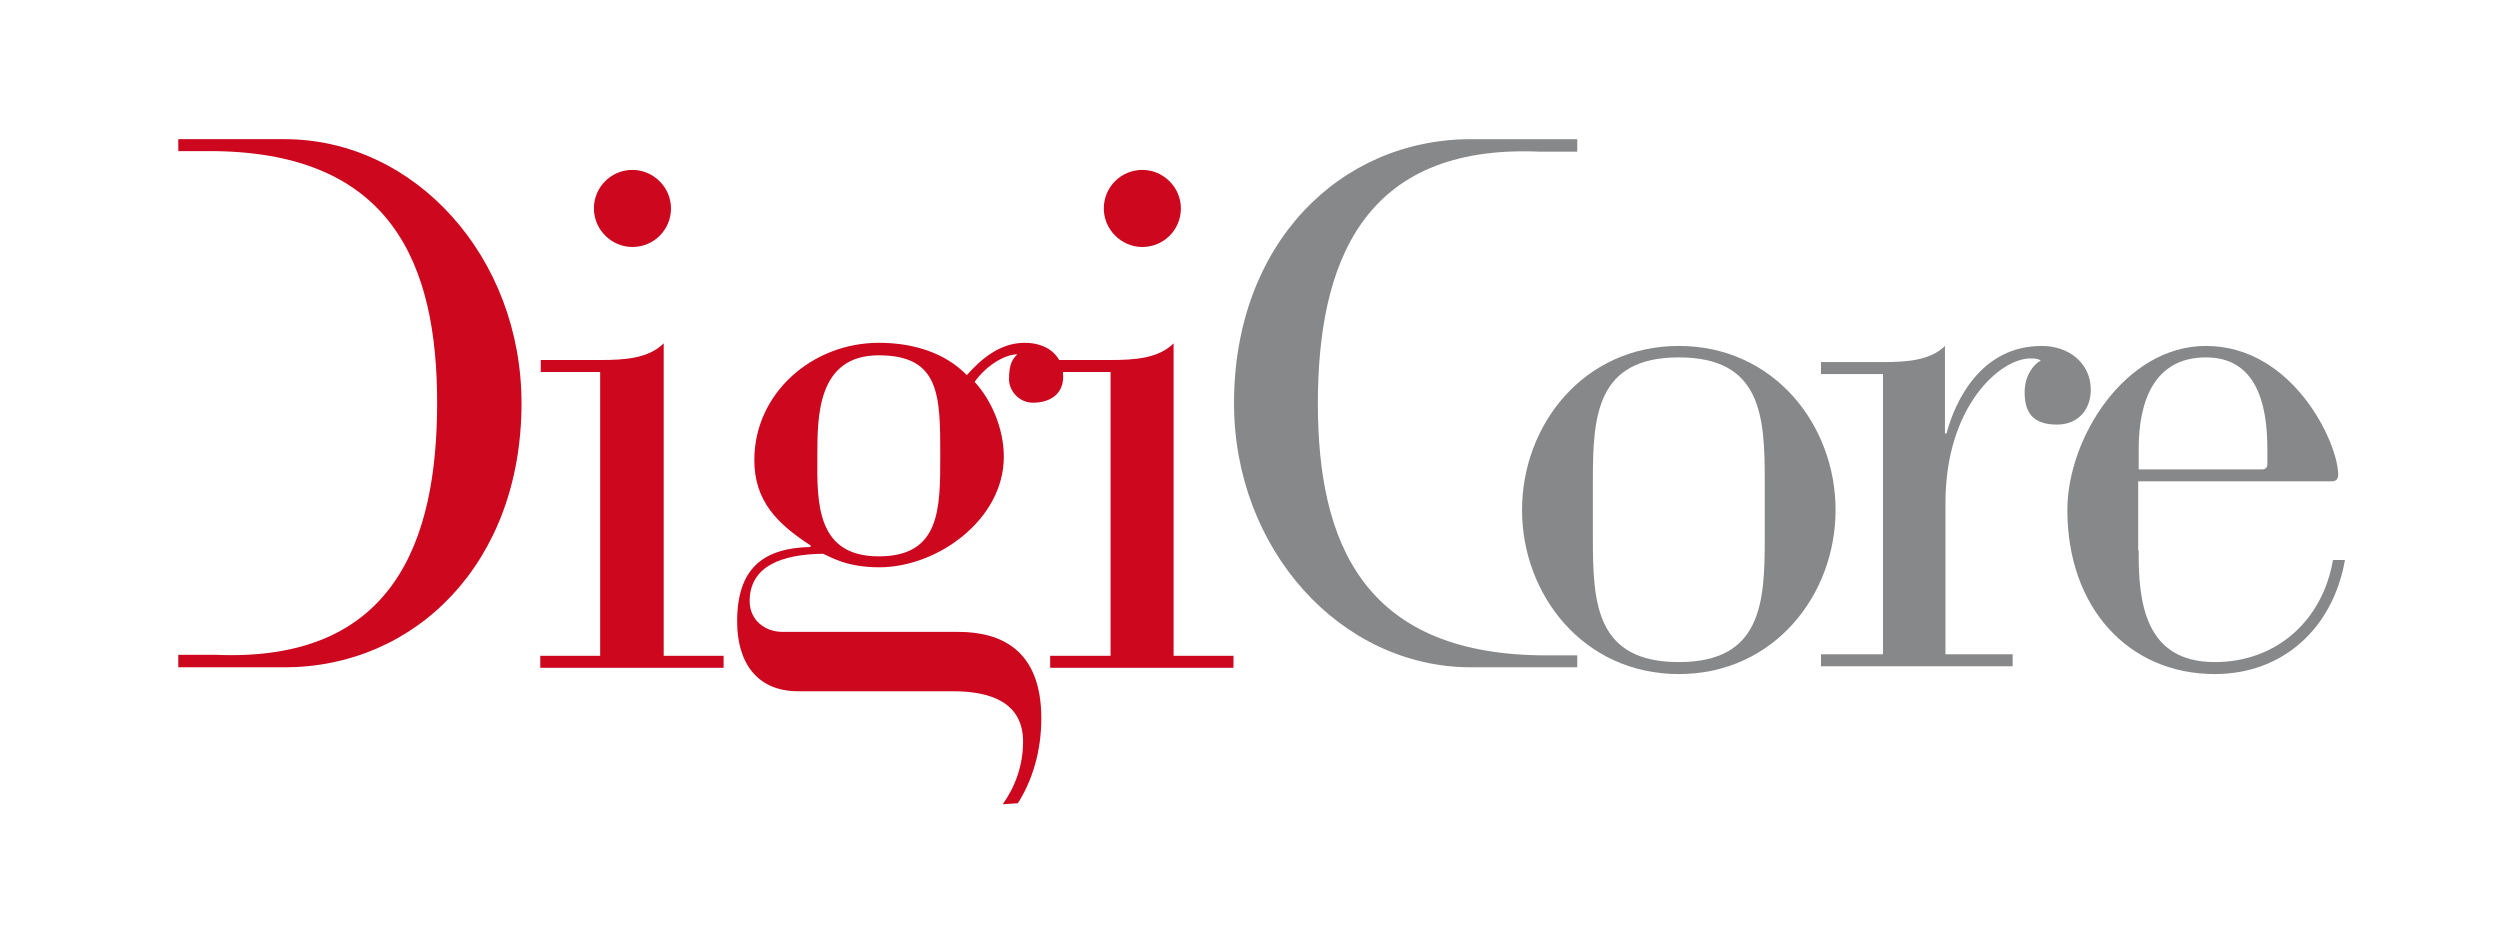
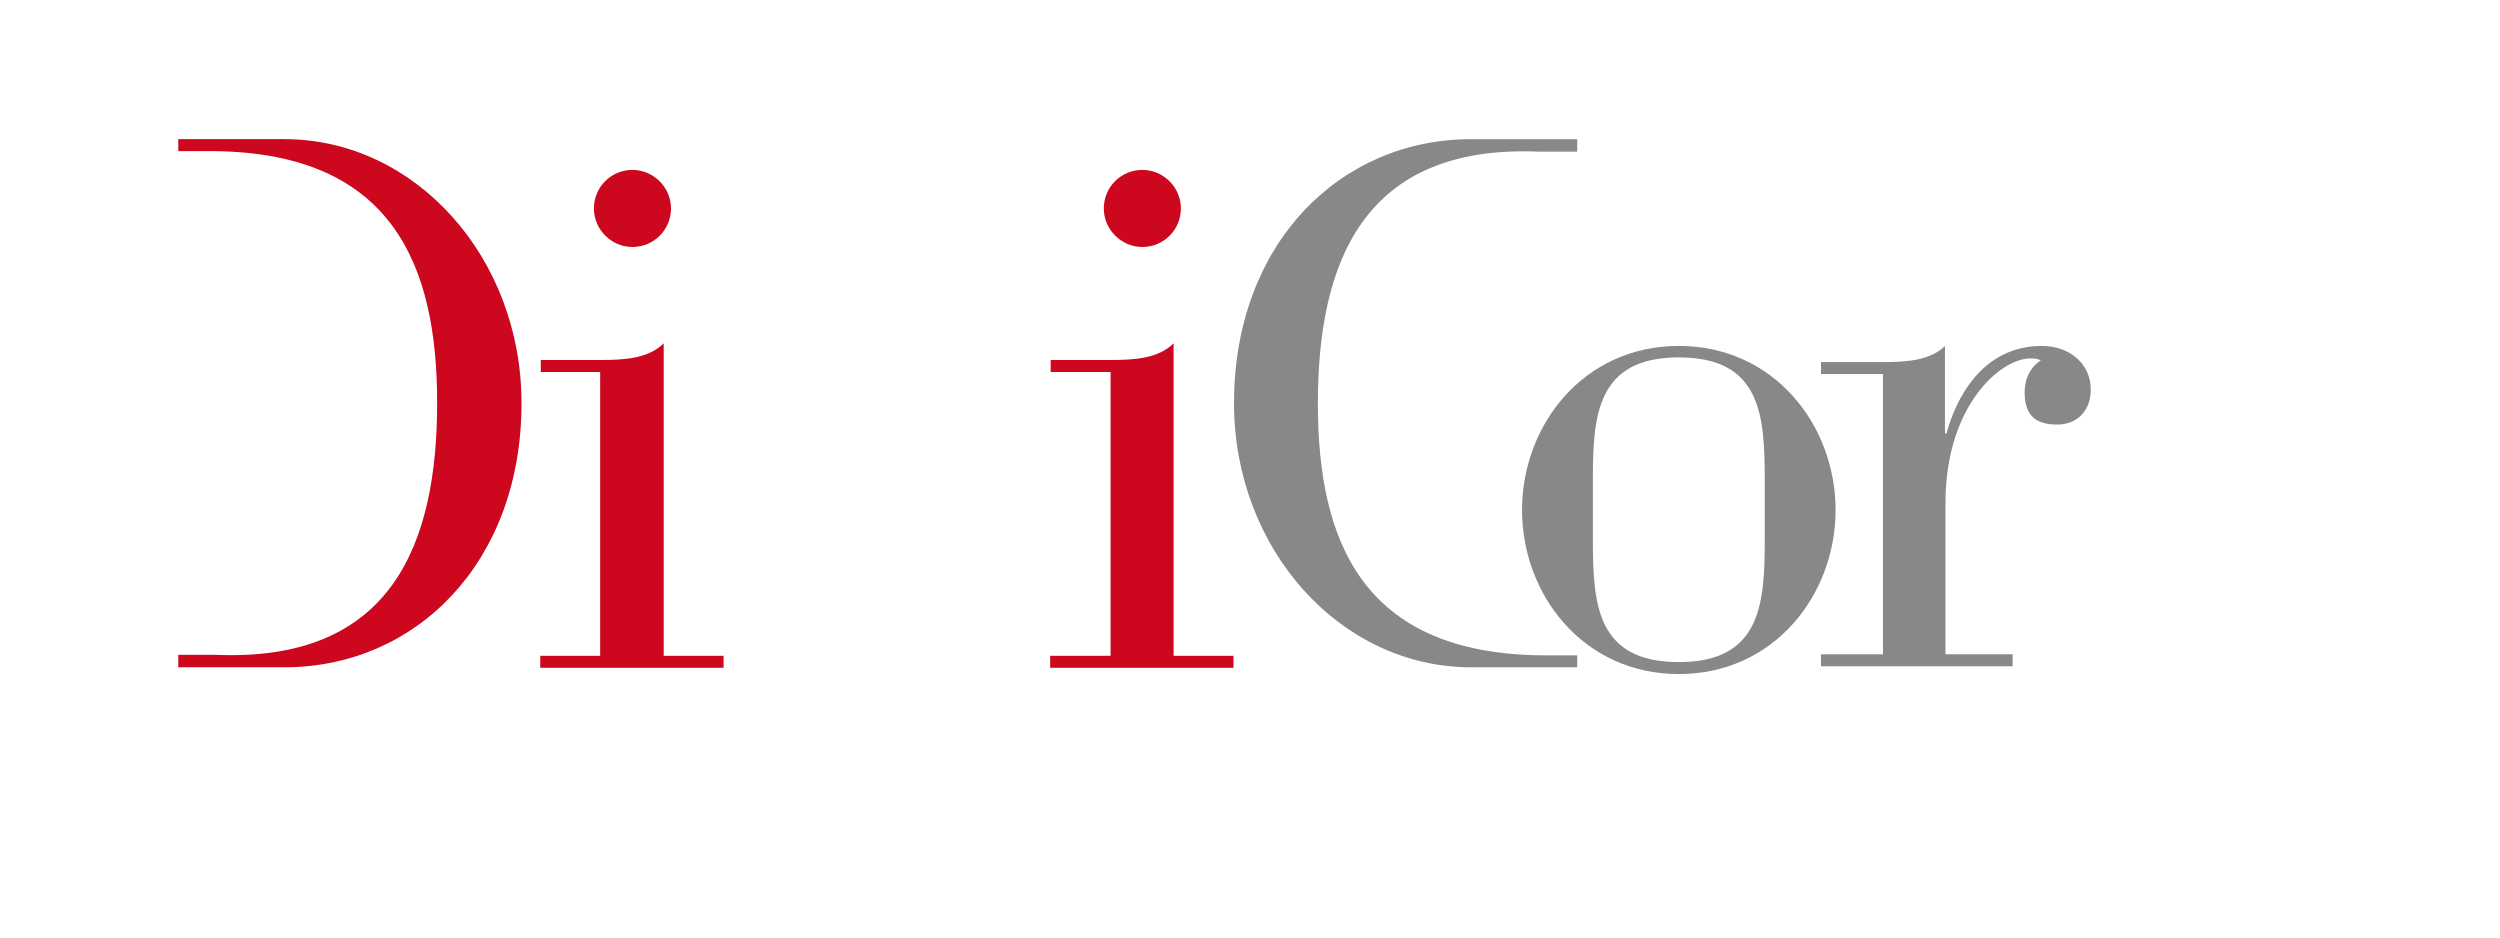
<svg xmlns="http://www.w3.org/2000/svg" xmlns:ns1="http://sodipodi.sourceforge.net/DTD/sodipodi-0.dtd" xmlns:ns2="http://www.inkscape.org/namespaces/inkscape" version="1.1" id="Livello_1" viewBox="0 0 480 180" xml:space="preserve" ns1:docname="Logo_DigiCore_bis.svg" width="480" height="180" ns2:version="1.2.1 (9c6d41e410, 2022-07-14)">
  <defs id="defs25" />
  <style type="text/css" id="style2"> .st0{fill:#CC071E;} .st1{fill:#87888A;} </style>
  <path class="st0" d="m 115.331,71.42 h -11.5 v -2.3 h 11.5 c 4.6,0 9.2,-0.3 12.1,-3.2 v 60 h 11.5 v 2.3 h -35.2 v -2.3 h 11.5 V 71.42 Z m 6.1,-38.8 c 4,0 7.4,3.3 7.4,7.4 0,4.1 -3.3,7.4 -7.4,7.4 -4,0 -7.4,-3.3 -7.4,-7.4 0,-4.1 3.3,-7.4 7.4,-7.4 z" id="path4" />
-   <path class="st0" d="m 139.331,154.42 m 53.2,0 c 2.4,-3.4 3.9,-7.5 3.9,-12 0,-7.5 -6.1,-9.7 -13.5,-9.7 h -24.1 -5.6 c -7.9,0 -11.7,-5.5 -11.7,-13.4 0,-10.1 4.9,-14.1 14.1,-14.3 v -0.3 c -6.5,-4.2 -10.8,-8.6 -10.8,-16.4 0,-12.8 11.1,-22.5 23.9,-22.5 6.8,0 12.8,2 16.9,6.2 2.6,-2.9 6.2,-6.2 11.1,-6.2 4.2,0 7.4,2.3 7.4,6.5 0,3.5 -2.7,5 -5.8,5 -2.7,0 -4.6,-2.3 -4.6,-4.5 0,-3 0.7,-3.9 1.6,-4.8 -2.9,0.1 -6.3,2.6 -8.2,5.3 3.2,3.5 5.6,8.9 5.6,14.4 0,12 -12.7,21.2 -23.9,21.2 -6.2,0 -9.2,-1.9 -10.8,-2.6 -7.8,0.1 -14.1,2.3 -14.1,9.1 0,3.6 2.9,5.9 6.3,5.9 h 33.7 c 8.1,0 16,3.3 16,16.6 0,6.3 -1.7,11.9 -4.5,16.3 m -26.7,-47.4 c 11.8,0 11.8,-9.1 11.8,-19.3 0,-11.5 0,-19.3 -11.8,-19.3 -11.8,0 -11.8,11.7 -11.8,19.3 -0.1,9.2 -0.1,19.3 11.8,19.3 z" id="path6" />
  <path class="st0" d="m 213.231,71.42 h -11.5 v -2.3 h 11.5 c 4.6,0 9.2,-0.3 12.1,-3.2 v 60 h 11.5 v 2.3 h -35.2 v -2.3 h 11.6 z m 6.1,-38.8 c 4,0 7.4,3.3 7.4,7.4 0,4.1 -3.3,7.4 -7.4,7.4 -4,0 -7.4,-3.3 -7.4,-7.4 0,-4.1 3.3,-7.4 7.4,-7.4 z" id="path8" />
  <path class="st0" d="m 83.931,77.32 c 0,26.7 -8.4,49.9 -42.6,48.4 h -7.1 v 2.4 h 20.4 c 25.1,0 45.5,-20 45.5,-50.7 0,-28 -20.4,-50.7 -45.5,-50.7 h -20.4 v 2.3 h 7.2 c 33.7,0.5 42.5,21.6 42.5,48.3" id="path10" />
  <path class="st1" d="m 253.031,77.52 c 0,-26.7 8.4,-49.9 42.6,-48.4 h 7.2 v -2.4 h -20.4 c -25.1,0 -45.5,20 -45.5,50.7 0,28 20.4,50.7 45.5,50.7 h 20.4 v -2.3 h -7.2 c -33.8,-0.5 -42.6,-21.6 -42.6,-48.3" id="path12" />
  <g id="g20" transform="translate(-72.769,-310.28)">
    <path class="st1" d="m 395.1,376.7 c 18.3,0 30.1,15.2 30.1,31.5 0,16.3 -11.8,31.5 -30.1,31.5 -18.3,0 -30.1,-15.2 -30.1,-31.5 0,-16.3 11.8,-31.5 30.1,-31.5 z m 16.5,25.9 c 0,-12.4 -0.6,-23.7 -16.5,-23.7 -15.9,0 -16.5,11.4 -16.5,23.7 v 11.1 c 0,12.4 0.6,23.7 16.5,23.7 15.9,0 16.5,-11.4 16.5,-23.7 z" id="path14" />
    <path class="st1" d="m 434.3,382.1 h -11.9 v -2.3 h 11.9 c 4.5,0 9.1,-0.3 11.9,-3.1 v 16.8 h 0.3 c 1.7,-6.4 6.7,-16.8 18.3,-16.8 5.3,0 9.4,3.4 9.4,8.4 0,3.7 -2.3,6.7 -6.5,6.7 -4.7,0 -6.2,-2.4 -6.2,-6.2 0,-3.1 1.6,-5.3 3.1,-6.1 -0.6,-0.4 -1.3,-0.4 -2,-0.4 -5.8,0 -16.3,9.2 -16.3,27.7 v 29.1 h 12.9 v 2.3 h -36.8 v -2.3 h 11.9 z" id="path16" />
-     <path class="st1" d="m 483.4,416 c -0.1,10.1 1.3,21.4 14.6,21.4 11.9,0 20.7,-8 22.7,-19.6 h 2.3 c -2.3,13.1 -11.9,21.9 -25,21.9 -16.6,0 -28.3,-12.8 -28.3,-31.5 0,-13.8 11.1,-31.5 26.6,-31.5 16.8,0 25.4,18.7 25.4,24.7 0,0.9 -0.4,1.3 -1.3,1.3 H 483.3 V 416 Z m 24.7,-19.6 c 0,-9.1 -2.4,-17.5 -11.8,-17.5 -9.9,0 -12.9,8.4 -12.9,17.5 v 4 h 23.7 c 0.7,0 1,-0.4 1,-1 z" id="path18" />
  </g>
</svg>